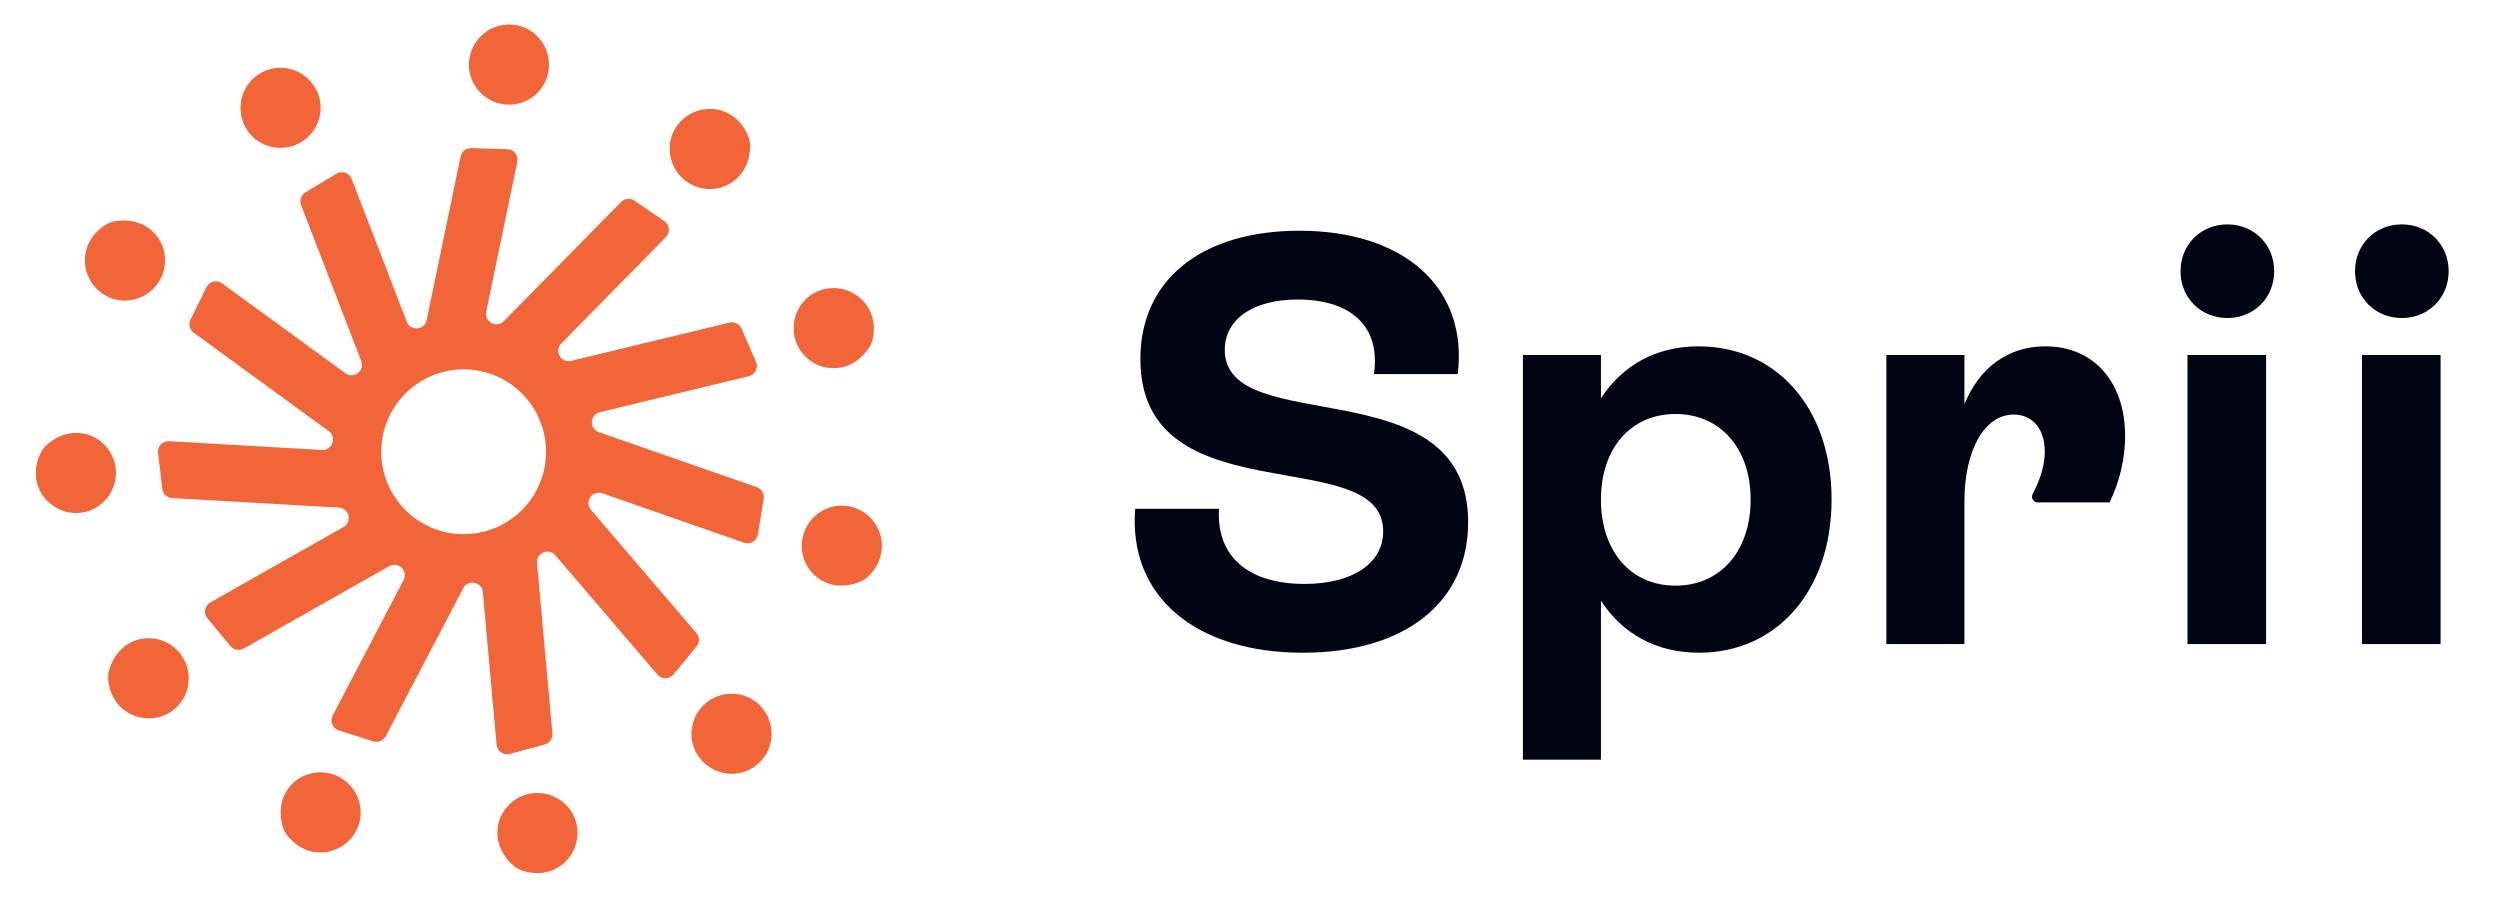
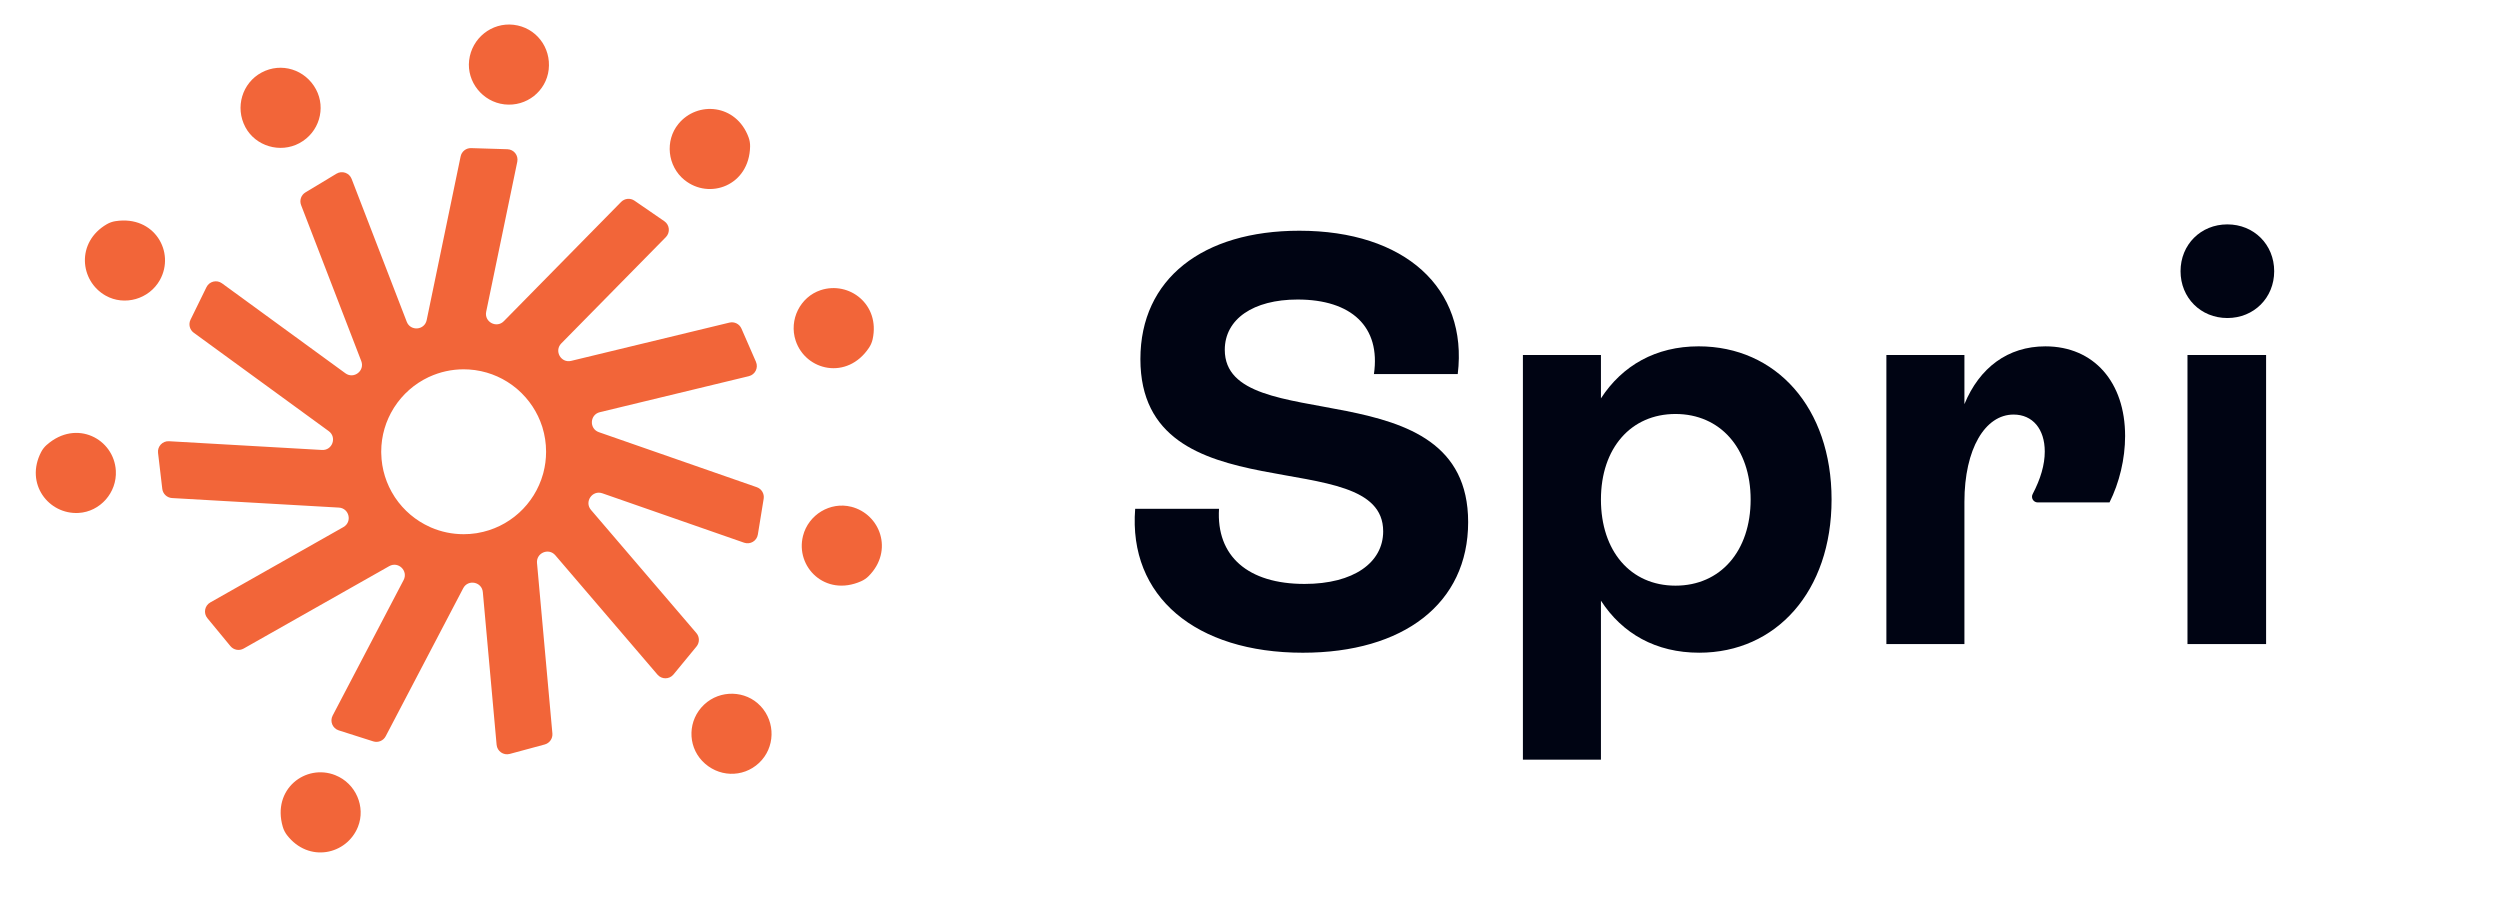
<svg xmlns="http://www.w3.org/2000/svg" id="Layer_1" version="1.1" viewBox="0 0 1244.63 446.89">
  <defs>
    <style>
      .st0 {
        fill: #f26539;
      }

      .st1 {
        fill: #000413;
      }
    </style>
  </defs>
  <g>
    <path class="st1" d="M565.16,253.3h41.73c-1.44,23.6,14.39,37.41,42.59,37.41,24.46,0,39.14-10.65,39.14-26.19,0-44.89-120.87-6.62-120.87-85.76,0-40,31.08-63.89,79.14-63.89,52.38,0,84.03,28.49,78.85,71.37h-41.73c3.45-23.6-11.22-37.12-37.99-37.12-22.16,0-36.26,9.78-36.26,25.04,0,44.89,121.16,7.77,121.16,85.76,0,40.58-32.23,65.04-82.31,65.04-53.24,0-86.91-27.92-83.46-71.66Z" />
    <path class="st1" d="M911.85,248.69c0,45.76-27.63,76.26-65.9,76.26-21.58,0-38.28-9.5-48.92-25.9v79.14h-38.85v-201.45h38.85v21.58c10.65-16.4,27.34-25.9,48.63-25.9,38.56,0,66.19,30.5,66.19,76.26ZM871.56,248.69c0-25.61-15.25-42.59-37.41-42.59s-37.12,16.98-37.12,42.59,14.68,42.88,37.12,42.88,37.41-17.27,37.41-42.88Z" />
    <path class="st1" d="M1057.99,217.04c0,11.51-2.88,23.31-7.77,33.09h-35.75c-2.13,0-3.49-2.26-2.51-4.14,3.96-7.59,6.03-14.59,6.03-21.18,0-11.22-6.04-18.42-15.54-18.42-14.1,0-24.46,16.98-24.46,43.46v70.79h-38.85v-143.89h38.85v24.46c7.48-18.13,21.58-28.78,40.29-28.78,24.17,0,39.71,17.84,39.71,44.61Z" />
    <path class="st1" d="M1085.59,135.02c0-13.24,10.07-23.31,23.31-23.31s23.31,10.07,23.31,23.31-10.07,23.31-23.31,23.31-23.31-10.07-23.31-23.31ZM1089.04,320.64v-143.89h39.14v143.89h-39.14Z" />
-     <path class="st1" d="M1172.45,135.02c0-13.24,10.07-23.31,23.31-23.31s23.31,10.07,23.31,23.31-10.07,23.31-23.31,23.31-23.31-10.07-23.31-23.31ZM1175.91,320.64v-143.89h39.14v143.89h-39.14Z" />
  </g>
  <g>
    <path class="st0" d="M376.35,180.12l-7.22-16.54c-1.01-2.31-3.53-3.56-5.98-2.97l-78.79,19.05c-5.08,1.23-8.58-4.97-4.92-8.69l52.06-52.92c2.26-2.3,1.9-6.09-.76-7.92l-14.87-10.23c-2.08-1.43-4.88-1.16-6.65.64l-58.38,59.36c-3.63,3.69-9.84.38-8.79-4.7l15.48-74.67c.66-3.16-1.7-6.15-4.93-6.24l-18.04-.55c-2.52-.08-4.73,1.67-5.24,4.14l-16.9,81.49c-1.05,5.07-8.07,5.65-9.93.81l-27.44-71.13c-1.16-3.01-4.76-4.24-7.53-2.58l-15.46,9.32c-2.16,1.3-3.07,3.96-2.16,6.32l29.96,77.66c1.86,4.83-3.72,9.12-7.9,6.07l-61.45-44.79c-2.61-1.9-6.3-.99-7.72,1.91l-7.94,16.21c-1.11,2.26-.43,5,1.6,6.48l67.21,48.99c4.18,3.05,1.82,9.68-3.36,9.38l-76.17-4.35c-3.22-.18-5.83,2.59-5.45,5.79l2.11,17.92c.29,2.5,2.34,4.43,4.86,4.58l83.06,4.75c5.17.3,6.77,7.15,2.26,9.7l-66.28,37.52c-2.81,1.59-3.5,5.33-1.45,7.82l11.48,13.93c1.6,1.94,4.37,2.46,6.57,1.22l72.49-41.04c4.51-2.55,9.56,2.34,7.16,6.93l-35.33,67.47c-1.5,2.86-.05,6.38,3.02,7.36l17.2,5.48c2.4.76,5.01-.31,6.18-2.54l38.6-73.7c2.4-4.59,9.31-3.22,9.77,1.94l6.86,76c.29,3.21,3.41,5.39,6.53,4.55l17.42-4.71c2.43-.66,4.04-2.97,3.82-5.48l-7.66-84.87c-.45-5.04,5.83-7.69,9.12-3.84l50.87,59.43c2.1,2.45,5.9,2.42,7.95-.08l11.47-13.94c1.6-1.95,1.57-4.76-.06-6.68l-52.47-61.31c-3.45-4.03.65-10.02,5.65-8.28l70.59,24.6c3.05,1.06,6.32-.88,6.83-4.07l2.9-17.82c.4-2.49-1.04-4.91-3.42-5.74l-78.63-27.4c-4.89-1.7-4.55-8.73.49-9.95l74.18-17.93c3.14-.76,4.83-4.17,3.54-7.12ZM270.05,212.78c1.18,3.83,1.82,7.91,1.82,12.13,0,3.64-.48,7.17-1.37,10.53l-.15.54c-2.11,7.55-6.32,14.23-11.96,19.35l-.23.06.07.08c-5.65,5.07-12.71,8.58-20.52,9.9l-.63.11c-2.04.31-4.12.47-6.25.47-5.77,0-11.25-1.19-16.23-3.34l-.55-.25c-7.05-3.16-13.05-8.25-17.32-14.61l-.32-.5c-4.05-6.23-6.46-13.62-6.6-21.57l-.02-.65s0-.09,0-.13c0-8,2.3-15.46,6.26-21.77l.24-.38c4.15-6.46,10.06-11.68,17.05-14.98l.43-.19c5.2-2.38,10.97-3.72,17.06-3.72,1.83,0,3.63.13,5.4.36l.46.06c7.66,1.1,14.64,4.3,20.33,9.02.25.21.49.43.74.64,5.58,4.85,9.83,11.18,12.15,18.38l.15.45Z" />
    <g>
      <path class="st0" d="M251.08,51.96c11.11,1.29,20.85-6.64,22.08-17.27,1.29-11.11-6.37-21.06-17.48-22.35-10.87-1.26-20.85,6.64-22.13,17.75-1.23,10.63,6.67,20.6,17.54,21.87Z" />
      <path class="st0" d="M340.76,89.59c12.33,10.03,32.31,2.88,32.68-16.67.03-1.55-.22-3.1-.76-4.55-6.15-16.66-25.54-18.22-34.96-6.64-6.75,8.3-5.46,20.96,3.03,27.87Z" />
      <path class="st0" d="M432.64,173.11c.86-1.29,1.48-2.73,1.81-4.24,3.79-17.36-11.73-29.1-25.9-24.41-10.16,3.36-15.87,14.74-12.43,25.13,5,15.08,25.69,19.8,36.52,3.52Z" />
      <path class="st0" d="M423.77,252.29c-10.37-2.62-21.3,3.89-23.99,14.5-3.9,15.41,11.02,30.51,28.9,22.6,1.42-.63,2.72-1.51,3.81-2.61,12.51-12.61,5.75-30.84-8.72-34.5Z" />
      <path class="st0" d="M378.58,351.45c-7.34-7.79-20.06-8.17-28.02-.67-8.14,7.67-8.35,20.22-1.01,28.01,7.67,8.14,20.21,8.69,28.36,1.02,7.97-7.5,8.35-20.22.68-28.37Z" />
-       <path class="st0" d="M263.88,395.14c-15.61,2.97-23.01,22.85-8.31,35.73,1.16,1.02,2.51,1.83,3.97,2.36,16.72,6.05,30.4-7.79,27.61-22.46-2-10.51-12.52-17.67-23.27-15.63Z" />
      <path class="st0" d="M166.98,385.94c-14.76-5.89-31.69,6.91-26.2,25.68.43,1.49,1.14,2.89,2.08,4.12,10.85,14.06,29.82,9.75,35.35-4.11,3.96-9.94-1.06-21.63-11.23-25.68Z" />
-       <path class="st0" d="M54.32,333.66c-.43,1.49-.59,3.05-.46,4.59,1.59,17.69,19.91,24.25,32.02,15.53,8.68-6.25,10.73-18.81,4.33-27.69-9.29-12.9-30.44-11.2-35.9,7.58Z" />
      <path class="st0" d="M23.32,221.43c-1.16,1.02-2.14,2.25-2.85,3.63-8.17,15.78,3.75,31.15,18.66,30.31,10.68-.6,19.16-10.1,18.54-21.02-.9-15.87-19.65-25.81-34.34-12.91Z" />
      <path class="st0" d="M57.54,110.09c-1.53.24-3.02.75-4.36,1.53-15.35,8.92-13.56,28.28-.54,35.58,9.33,5.23,21.58,1.79,26.94-7.76,7.77-13.86-2.7-32.33-22.04-29.34Z" />
      <path class="st0" d="M149.05,71.27c9.86-5.28,13.33-17.35,8.27-26.78-5.28-9.86-17.25-13.66-27.11-8.37-9.65,5.17-13.33,17.35-8.04,27.21,5.05,9.43,17.24,13.11,26.88,7.95Z" />
    </g>
  </g>
</svg>